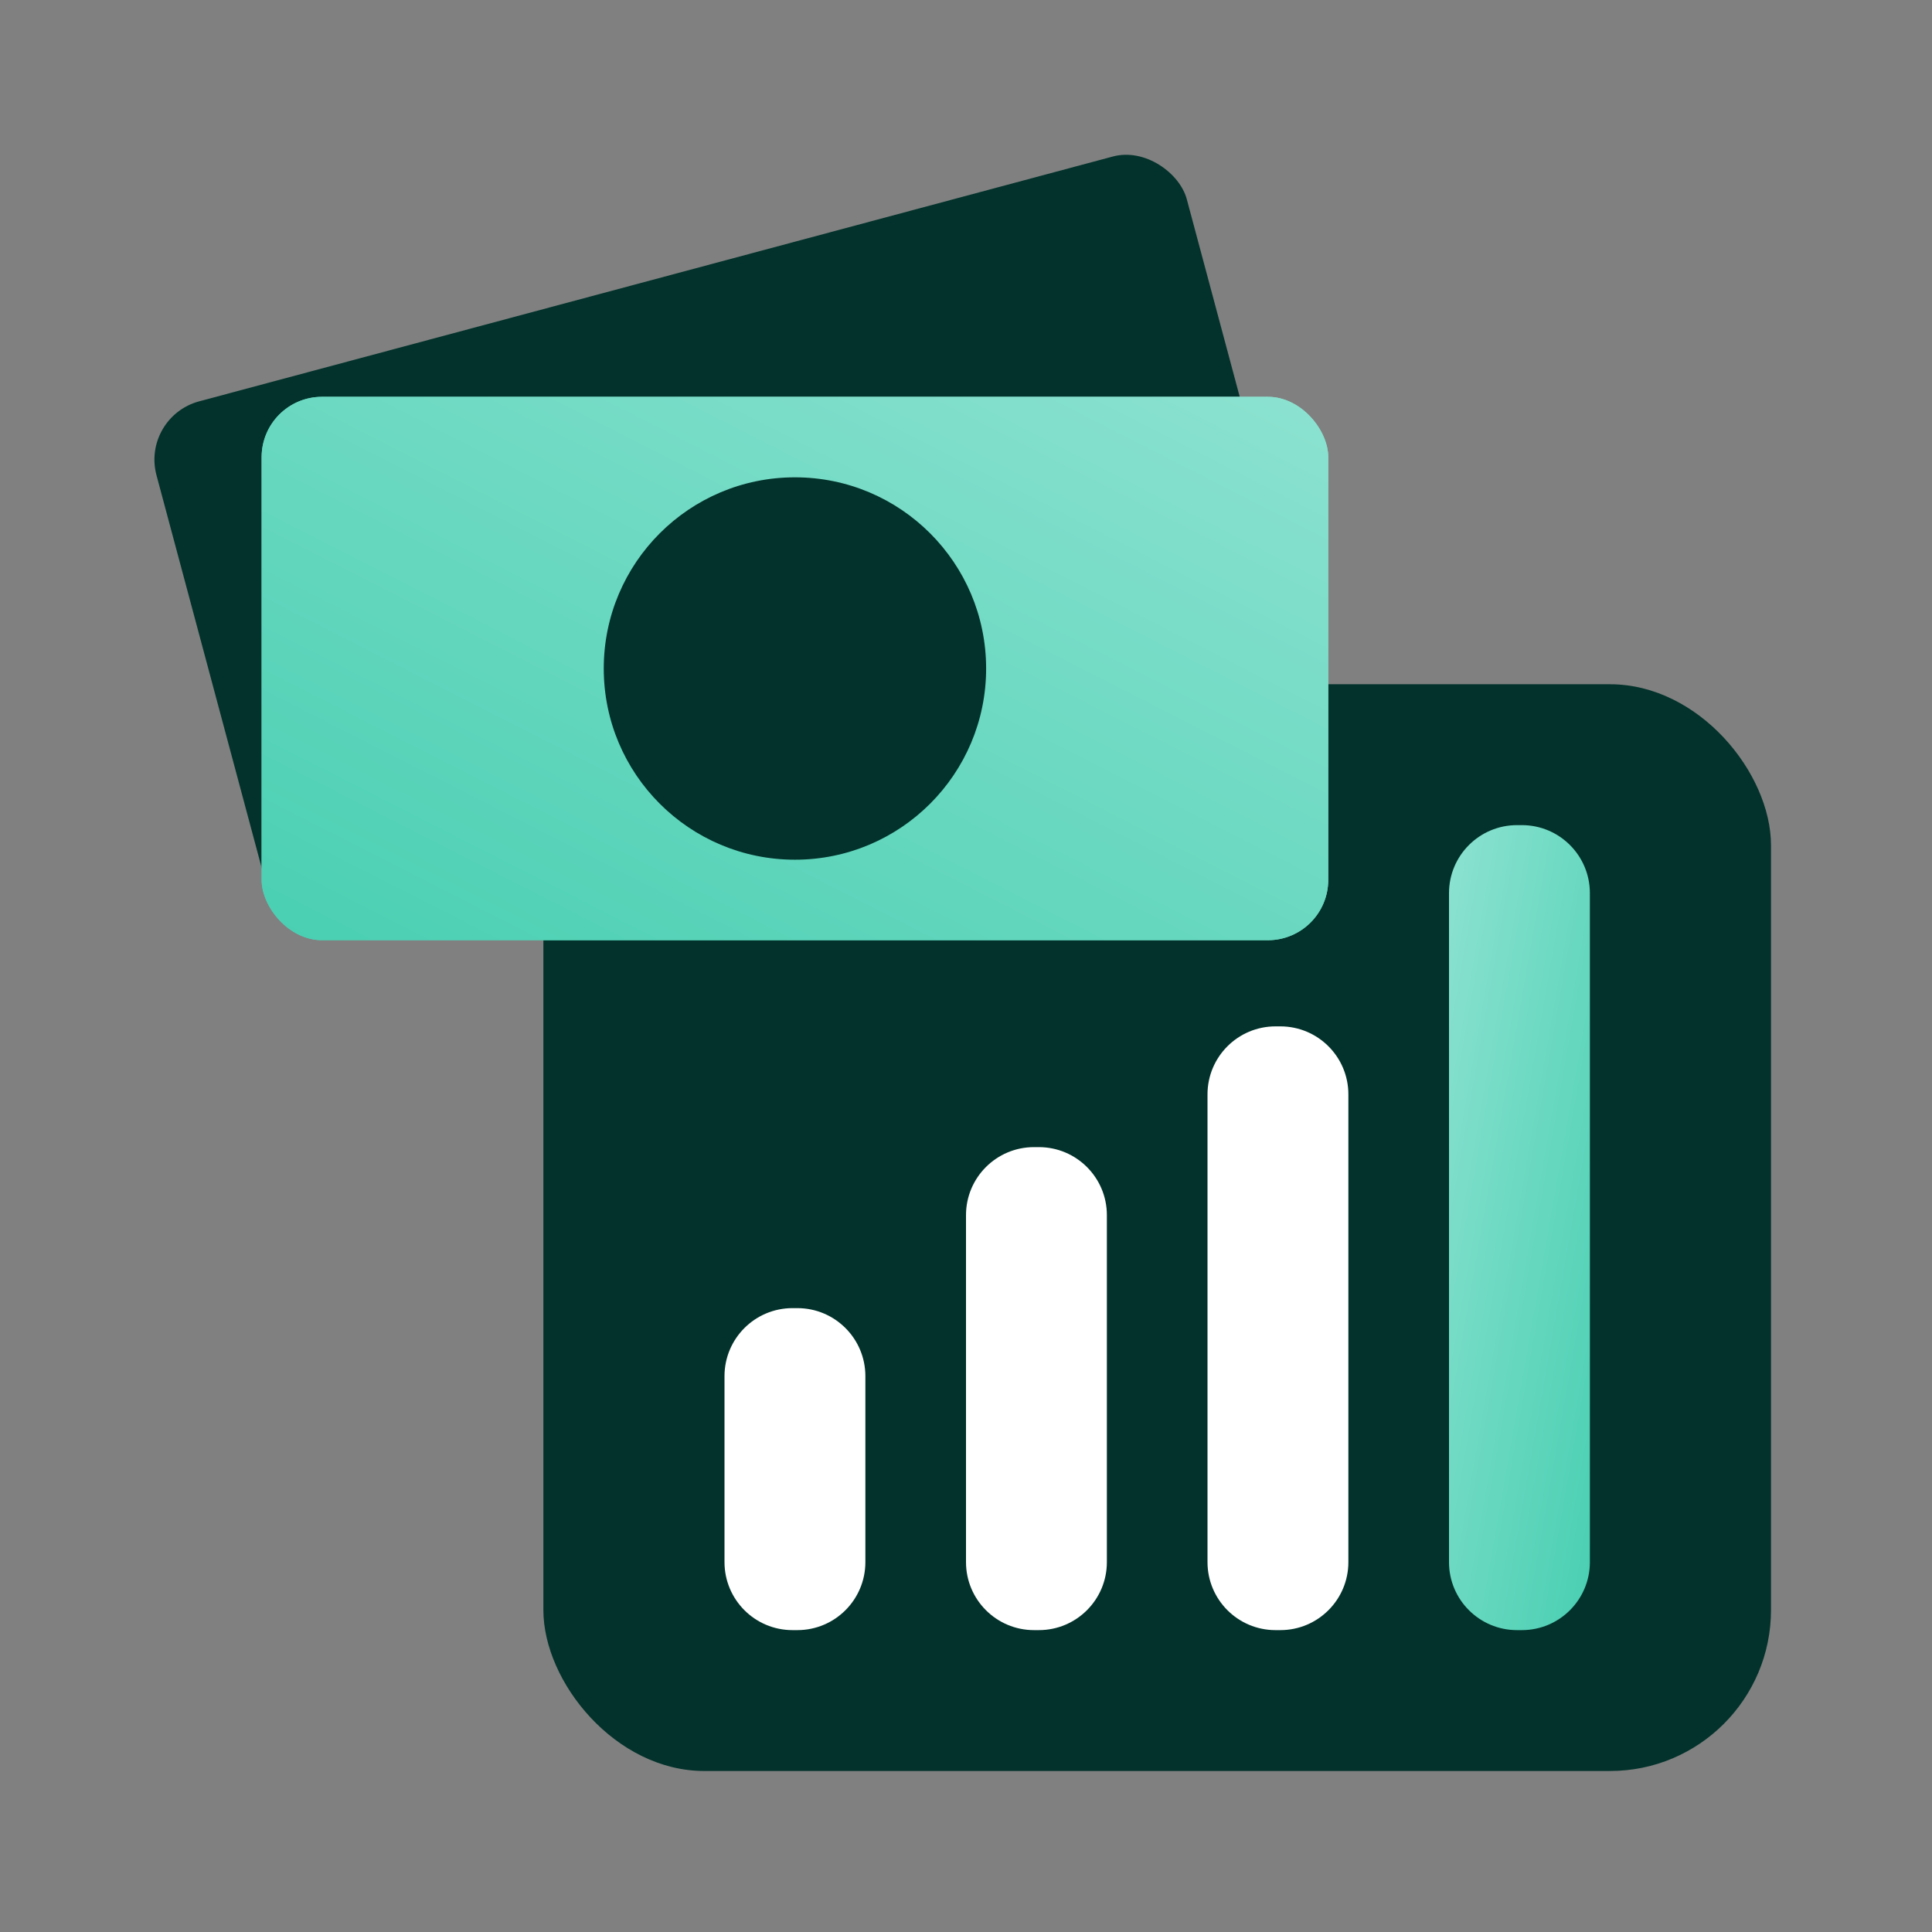
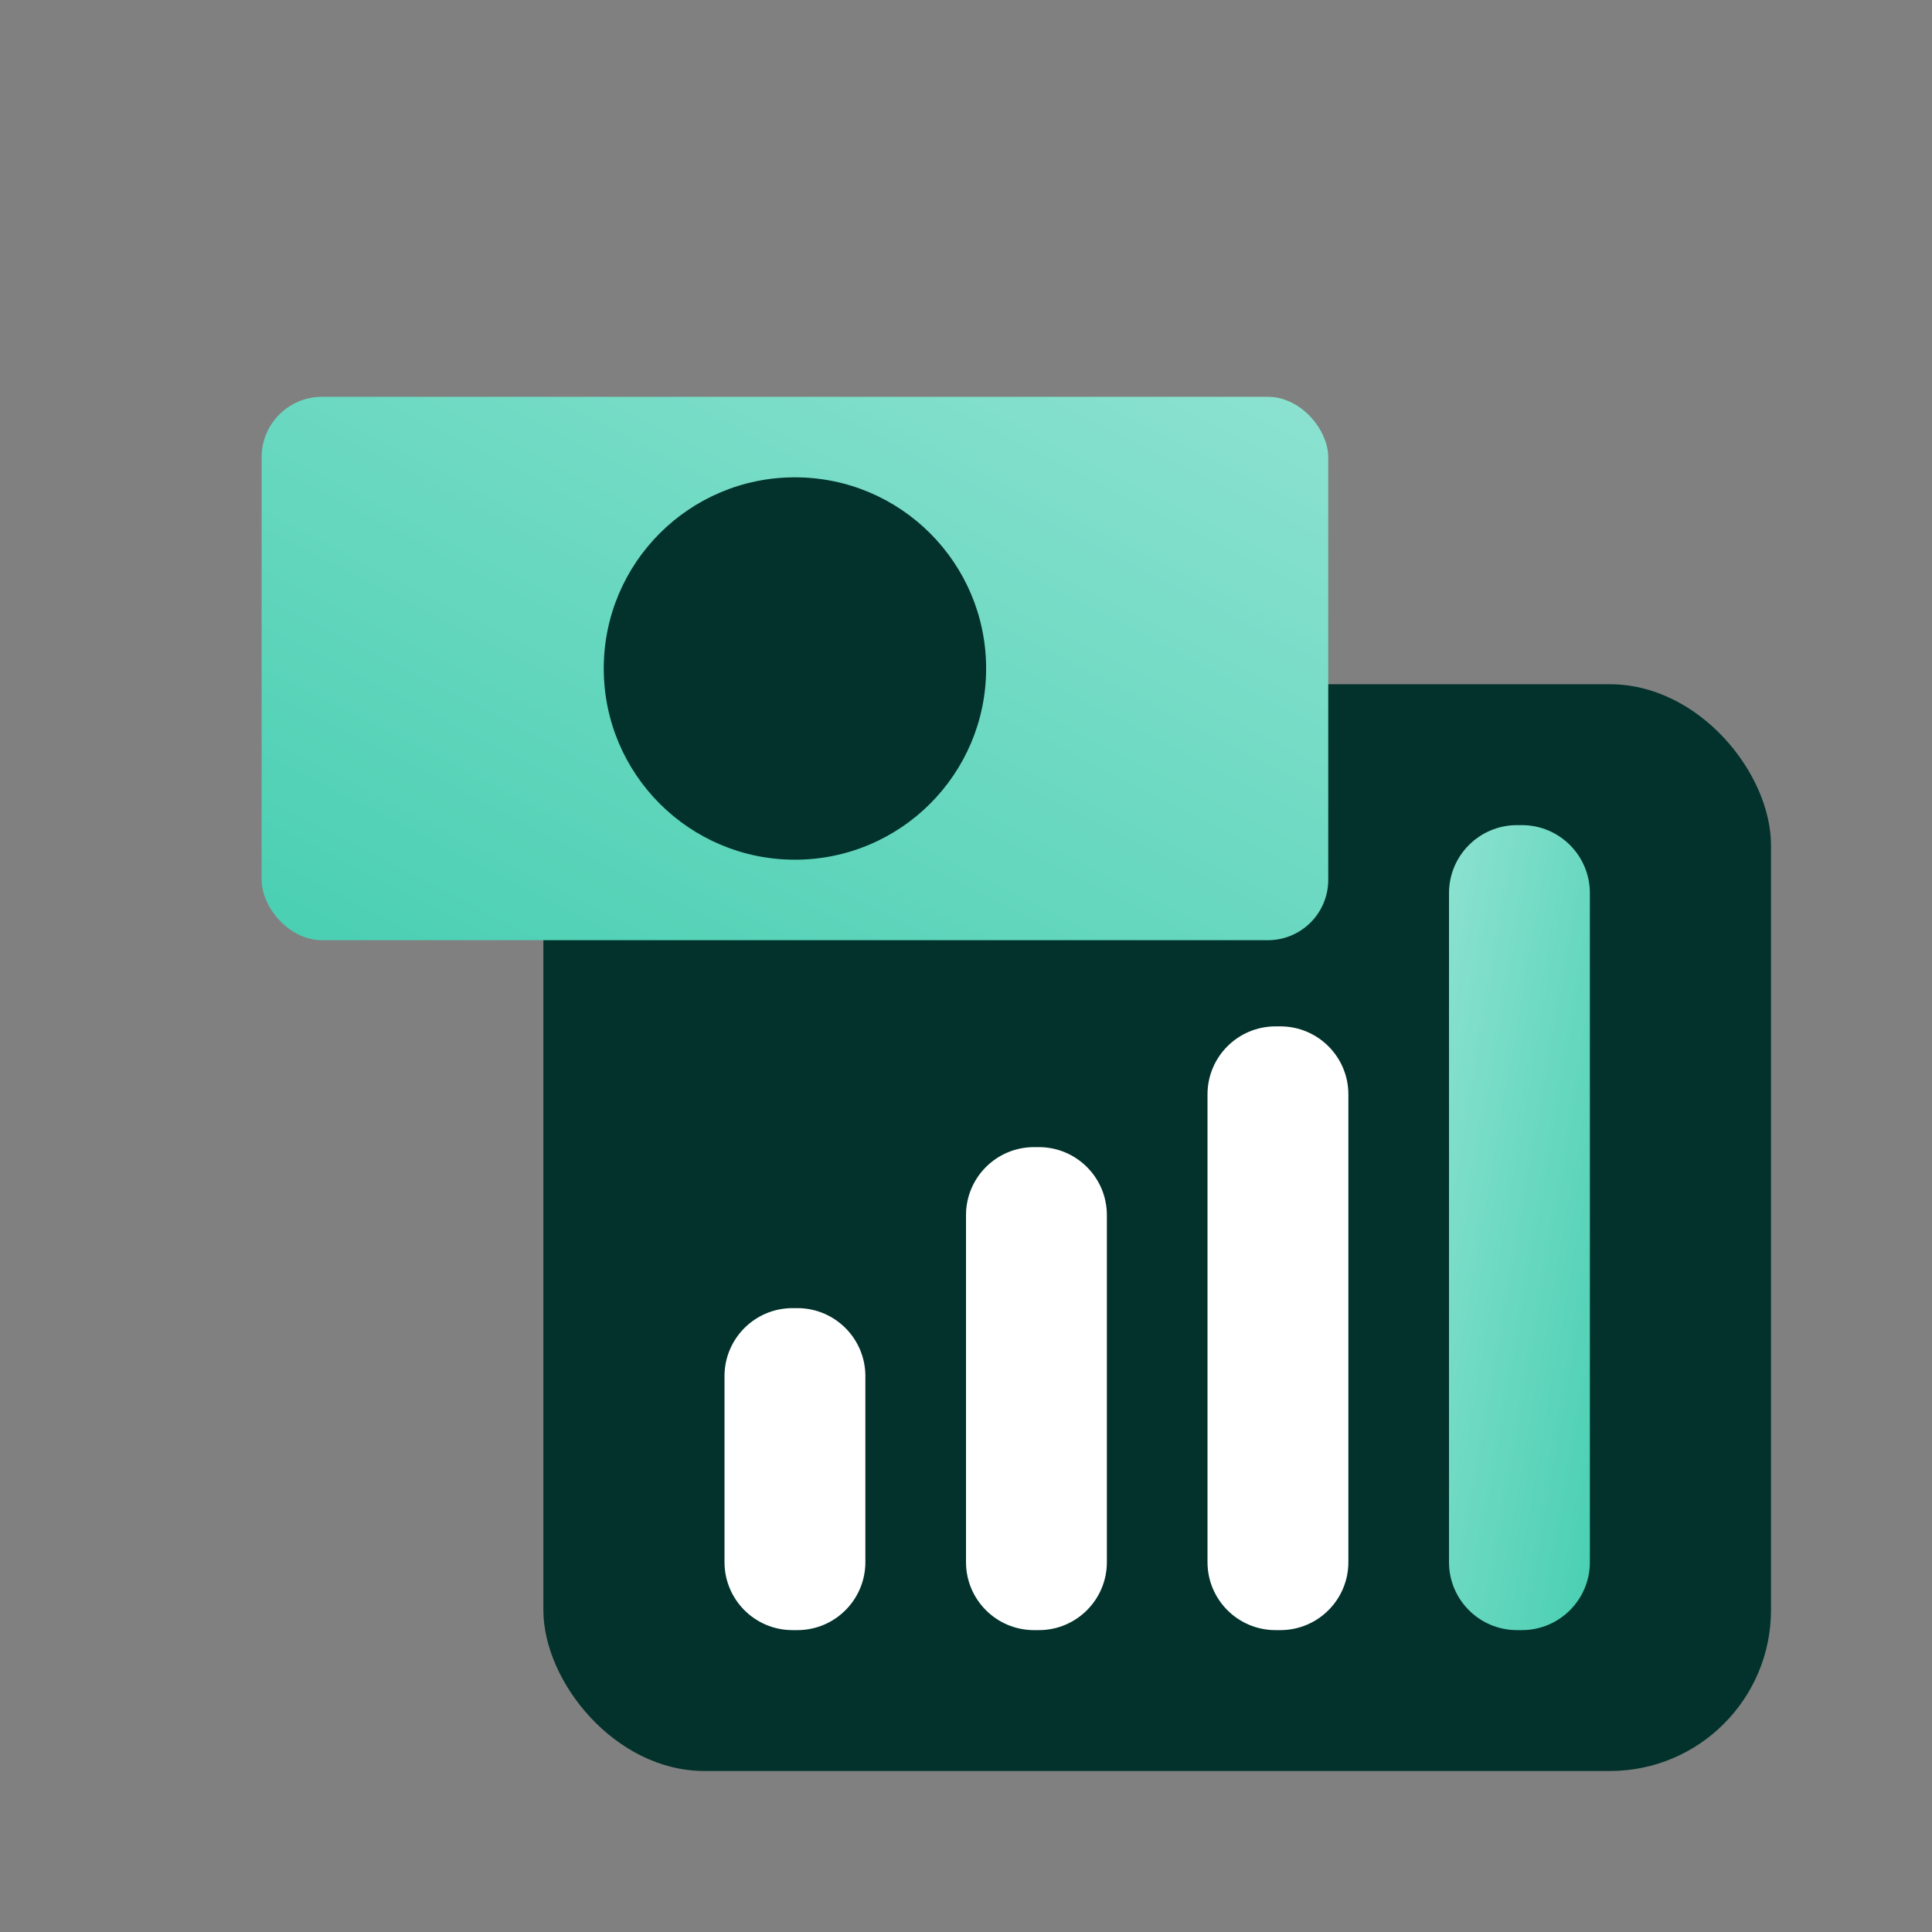
<svg xmlns="http://www.w3.org/2000/svg" width="96" height="96" viewBox="0 0 96 96" fill="none">
  <rect x="0" y="0" width="96" height="96" fill="#808080" stroke="none" />
  <rect x="27" y="34" width="61" height="54" rx="8" fill="#02322B" />
-   <rect x="7" y="20.718" width="53" height="27" rx="3" transform="rotate(-15 7 20.718)" fill="#02322B" />
-   <path d="M38.55 36.075C43.618 34.717 46.625 29.508 45.267 24.44C43.909 19.372 38.7 16.365 33.632 17.723C28.564 19.081 25.557 24.29 26.915 29.358C28.273 34.426 33.482 37.433 38.55 36.075Z" fill="#02322B" />
  <rect x="13" y="19.718" width="53" height="27" rx="3" fill="url(#paint0_linear_2511_5051)" />
-   <path d="M39.5 42.718C44.747 42.718 49 38.464 49 33.218C49 27.971 44.747 23.718 39.5 23.718C34.253 23.718 30 27.971 30 33.218C30 38.464 34.253 42.718 39.5 42.718Z" fill="#02322B" />
-   <rect x="13" y="19.718" width="53" height="27" rx="3" fill="url(#paint1_linear_2511_5051)" />
  <path d="M39.5 42.718C44.747 42.718 49 38.464 49 33.218C49 27.971 44.747 23.718 39.5 23.718C34.253 23.718 30 27.971 30 33.218C30 38.464 34.253 42.718 39.5 42.718Z" fill="#02322B" />
  <path d="M75.38 41H75.62C77.487 41 79 42.513 79 44.38V77.62C79 79.487 77.487 81 75.62 81H75.38C73.513 81 72 79.487 72 77.62V44.38C72 42.513 73.513 41 75.38 41Z" fill="url(#paint2_linear_2511_5051)" />
  <path d="M63.38 51H63.62C65.487 51 67 52.513 67 54.38V77.62C67 79.487 65.487 81 63.62 81H63.38C61.513 81 60 79.487 60 77.62V54.38C60 52.513 61.513 51 63.38 51Z" fill="white" />
  <path d="M51.38 57H51.62C53.487 57 55 58.513 55 60.38V77.62C55 79.487 53.487 81 51.62 81H51.38C49.513 81 48 79.487 48 77.62V60.38C48 58.513 49.513 57 51.38 57Z" fill="white" />
  <path d="M39.38 65H39.62C41.487 65 43 66.513 43 68.38V77.62C43 79.487 41.487 81 39.62 81H39.38C37.513 81 36 79.487 36 77.62V68.38C36 66.513 37.513 65 39.38 65Z" fill="white" />
  <defs>
    <linearGradient id="paint0_linear_2511_5051" x1="12.999" y1="46.717" x2="34.84" y2="3.844" gradientUnits="userSpaceOnUse">
      <stop stop-color="#49CFB2" />
      <stop offset="1" stop-color="#8CE2D0" />
    </linearGradient>
    <linearGradient id="paint1_linear_2511_5051" x1="12.999" y1="46.717" x2="34.84" y2="3.844" gradientUnits="userSpaceOnUse">
      <stop stop-color="#49CFB2" />
      <stop offset="1" stop-color="#8CE2D0" />
    </linearGradient>
    <linearGradient id="paint2_linear_2511_5051" x1="79" y1="81" x2="65.416" y2="78.623" gradientUnits="userSpaceOnUse">
      <stop stop-color="#49CFB2" />
      <stop offset="1" stop-color="#8CE2D0" />
    </linearGradient>
  </defs>
</svg>